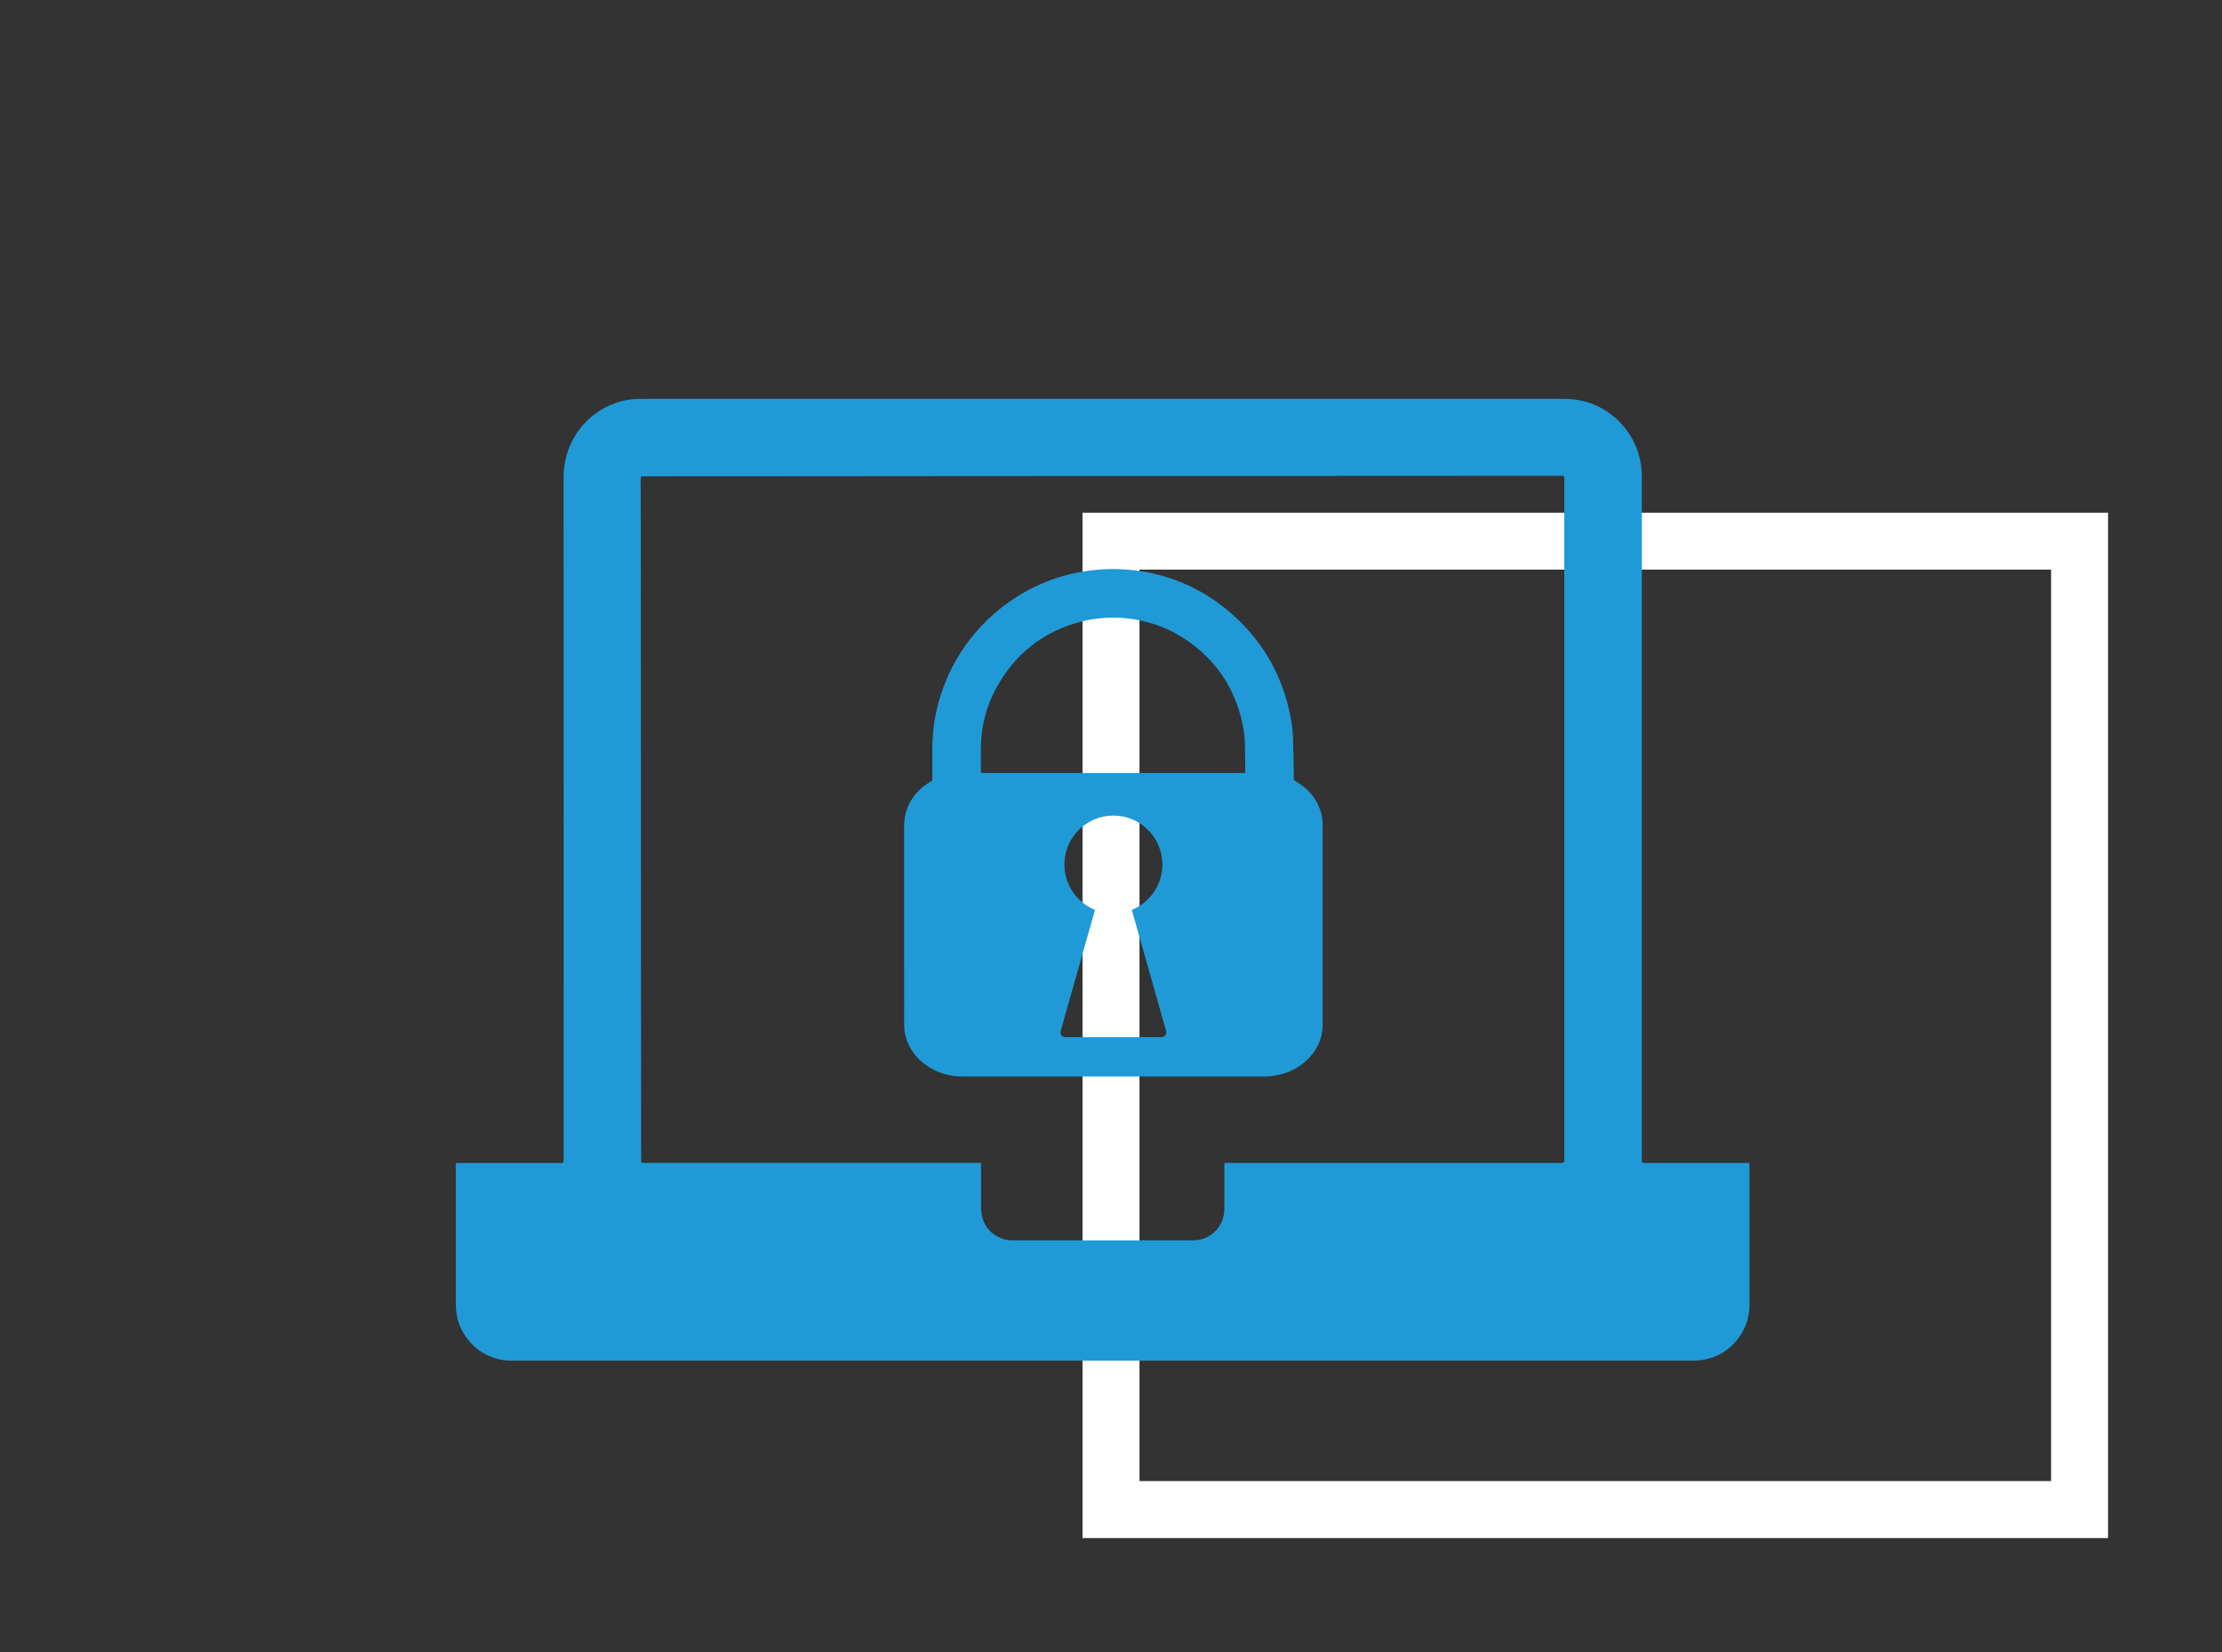
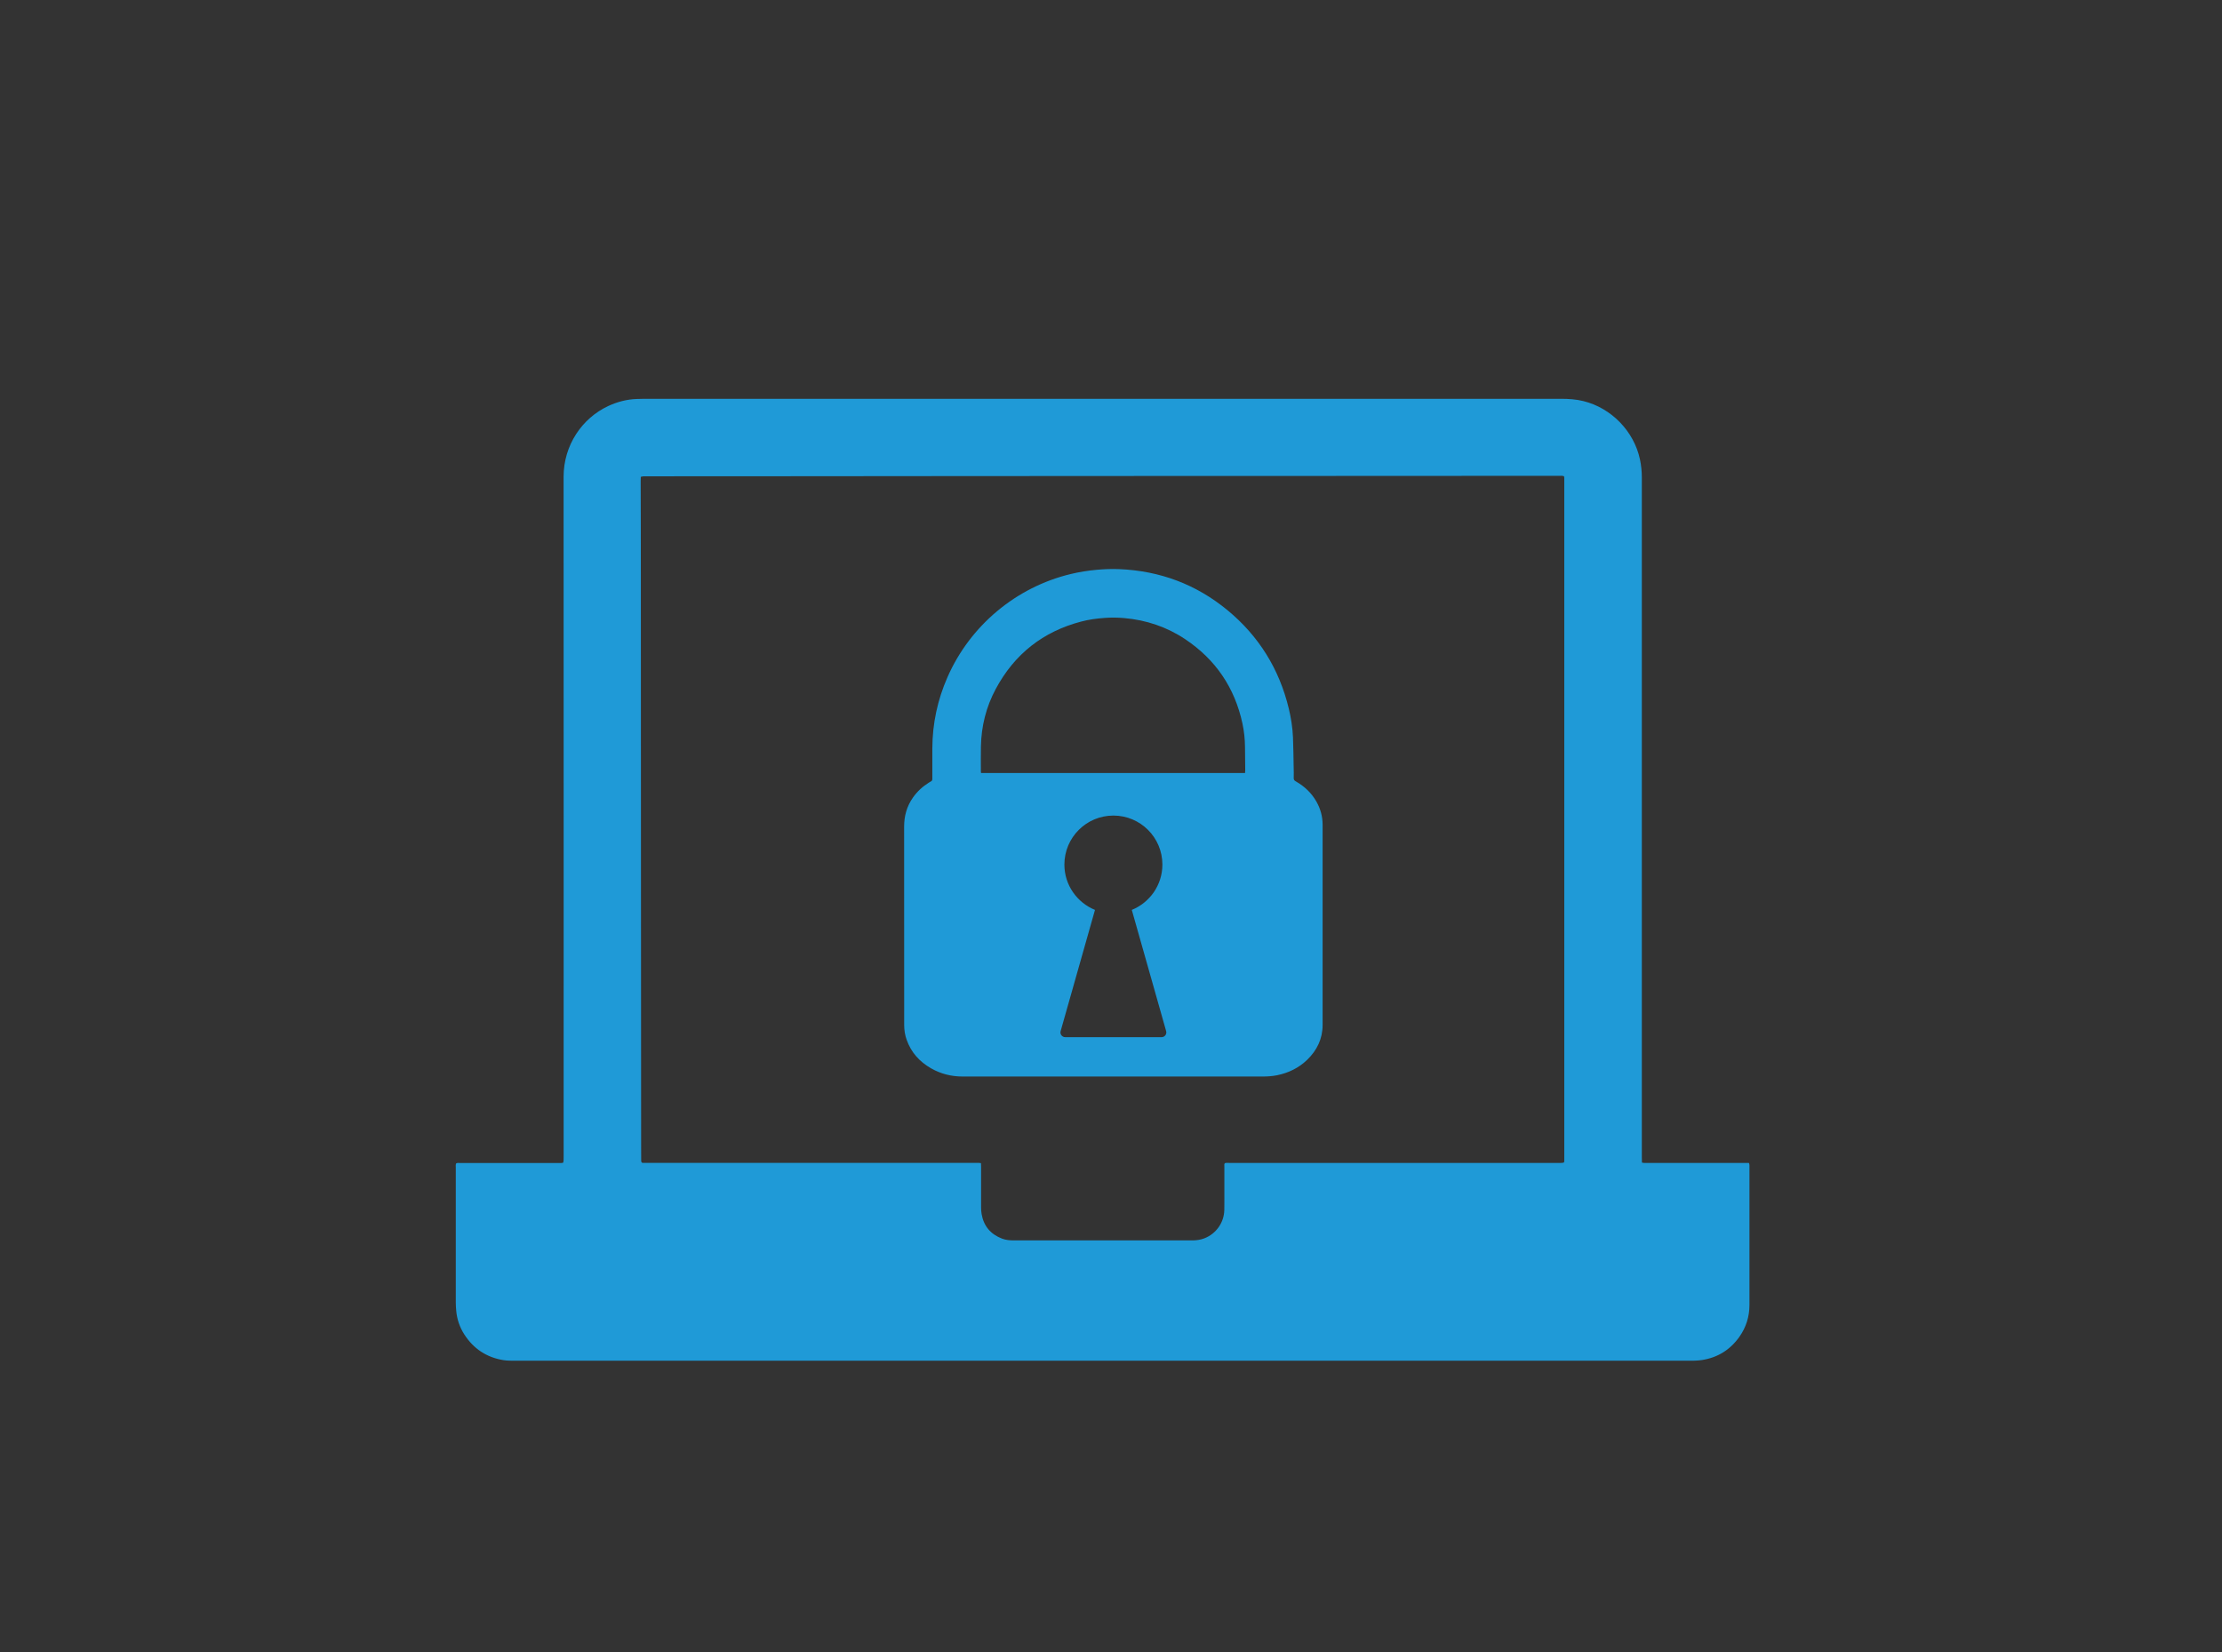
<svg xmlns="http://www.w3.org/2000/svg" viewBox="0 0 39 29">
  <rect x="0" y="0" width="39" height="29" fill="#333333" stroke="none" />
  <defs>
    <style>.d{fill:#fff;}.e{fill:#1f9ad7;}</style>
  </defs>
  <g id="a">
    <g id="b">
-       <path class="d" d="M36,10V26H20V10h16m1-1H19V27h18V9h0Z" />
-     </g>
+       </g>
  </g>
  <g id="c">
    <g>
      <path class="e" d="M8.008,20.422c.021-.01,.043-.006,.063-.006,.214-0,.429-0,.643-0,.367,0,.734,0,1.101-0,.023-0,.046,.004,.071-.007,.002-.012,.005-.025,.006-.038,.001-.025,.001-.05,.001-.075-0-3.975,.001-7.95-.001-11.925-0-.558,.326-1.03,.783-1.243,.159-.074,.326-.118,.502-.124,.042-.002,.085-.003,.127-.003,5.365-0,10.731-0,16.096-0,.132,0,.262,.008,.391,.04,.491,.121,.887,.528,.993,1.022,.022,.104,.033,.209,.033,.316-0,3.979-0,7.957-0,11.936,0,.03,.001,.061,.002,.094,.015,.002,.025,.005,.036,.006,.019,.001,.039,0,.058,0,.572,0,1.143,0,1.715,0,.023,0,.046,.001,.071,.001,.003,.014,.006,.025,.007,.035,.001,.011,0,.023,0,.035,0,.807,0,1.615-0,2.422-0,.205-.059,.393-.177,.56-.161,.227-.38,.364-.655,.407-.042,.007-.084,.009-.127,.011-.031,.002-.062,.001-.093,.001-6.868,0-13.736,0-20.604-0-.071,0-.143,.001-.214-.01-.295-.048-.523-.199-.685-.449-.083-.129-.131-.27-.144-.423-.004-.046-.007-.092-.007-.139-0-.79-0-1.58-0-2.37,0-.024-.005-.05,.007-.074ZM27.451,8.361c-.028-.012-.054-.008-.078-.008-.705,0-1.41,0-2.115,.001-.686,0-1.371,.001-2.057,.001-1.163,0-2.325,.001-3.488,.001-1.116,0-2.233,.001-3.349,.002-.767,0-1.534,.001-2.3,.002-.713,0-1.425,.001-2.138,.001-.201,0-.402,.001-.603,.001-.014,0-.027-.001-.041,.001-.011,.001-.022,.005-.035,.008-.001,.027-.002,.052-.002,.077,.001,.259,.002,.518,.002,.776,.001,.278,.001,.556,.001,.834,.001,.856,.001,1.711,.001,2.567,0,.84,.001,1.68,.001,2.52,.001,1.136,.001,2.271,.002,3.407,0,.523,0,1.047,.001,1.57,0,.077,0,.155,.001,.232,0,.019-.004,.039,.013,.057,.025,.006,.052,.003,.079,.003,1.924,0,3.847,0,5.771,0,.021,0,.043-0,.064,0,.011,0,.022,.003,.037,.005,.001,.023,.002,.044,.002,.065,0,.236-0,.471,0,.707,0,.04,.002,.081,.009,.121,.037,.212,.158,.355,.359,.432,.068,.026,.139,.031,.211,.031,1.037-0,2.074-0,3.111-0,.012,0,.023,0,.035-0,.066-.002,.131-.012,.193-.036,.208-.08,.347-.277,.351-.5,.002-.098,.001-.197,.001-.295,0-.156-0-.313,0-.469,0-.019-.006-.039,.009-.056,.026-.008,.053-.004,.08-.004,1.924-0,3.847-0,5.771-0,.023,0,.046,.001,.07-.001,.011-.001,.021-.005,.032-.008,.002-.011,.004-.018,.004-.025,0-3.998,0-7.996,0-11.994,0-.007-.002-.015-.004-.026Z" />
      <path class="e" d="M23.108,14.076c-.087-.155-.212-.273-.366-.36-.027-.015-.036-.031-.035-.061,.002-.062,.001-.123-.001-.185-.003-.176-.005-.351-.012-.527-.007-.171-.034-.34-.074-.506-.167-.693-.525-1.27-1.074-1.724-.551-.455-1.187-.692-1.9-.722-.13-.006-.261-0-.391,.011-.156,.014-.31,.038-.463,.075-.959,.231-1.764,.905-2.161,1.808-.175,.398-.265,.815-.267,1.251-.001,.178-.001,.356,0,.534,0,.024-.006,.041-.029,.05-.011,.005-.021,.012-.031,.018-.111,.07-.206,.156-.281,.264-.107,.153-.154,.322-.154,.509,.001,1.149,.001,2.298,.001,3.447l0,.043c.001,.086,.014,.17,.043,.251,.078,.222,.225,.385,.427,.501,.171,.098,.357,.145,.554,.145,.882,0,1.764,0,2.646,0,.875,0,1.75-0,2.625,0,.083,0,.166-.006,.248-.022,.202-.041,.382-.128,.531-.272,.172-.167,.27-.369,.27-.611,.001-1.172,0-2.343,0-3.515,0-.143-.036-.277-.106-.401Zm-2.72,4.131h-1.692c-.055,0-.095-.053-.08-.106l.603-2.128c-.314-.128-.537-.435-.537-.796,0-.475,.385-.86,.86-.86s.86,.385,.86,.86c0,.36-.222,.668-.537,.796l.603,2.128c.015,.053-.025,.106-.08,.106Zm1.464-4.637h-4.633c-.001-.011-.003-.02-.003-.029-0-.146-.002-.292,.001-.438,.007-.357,.092-.696,.261-1.01,.328-.611,.828-1.006,1.5-1.182,.136-.036,.274-.054,.414-.064,.113-.008,.226-.007,.338,.003,.388,.034,.747,.154,1.071,.37,.535,.357,.87,.851,1.006,1.48,.029,.136,.044,.274,.045,.413,.002,.137,.003,.273,.004,.41,0,.015-.002,.03-.003,.047Z" />
    </g>
  </g>
</svg>